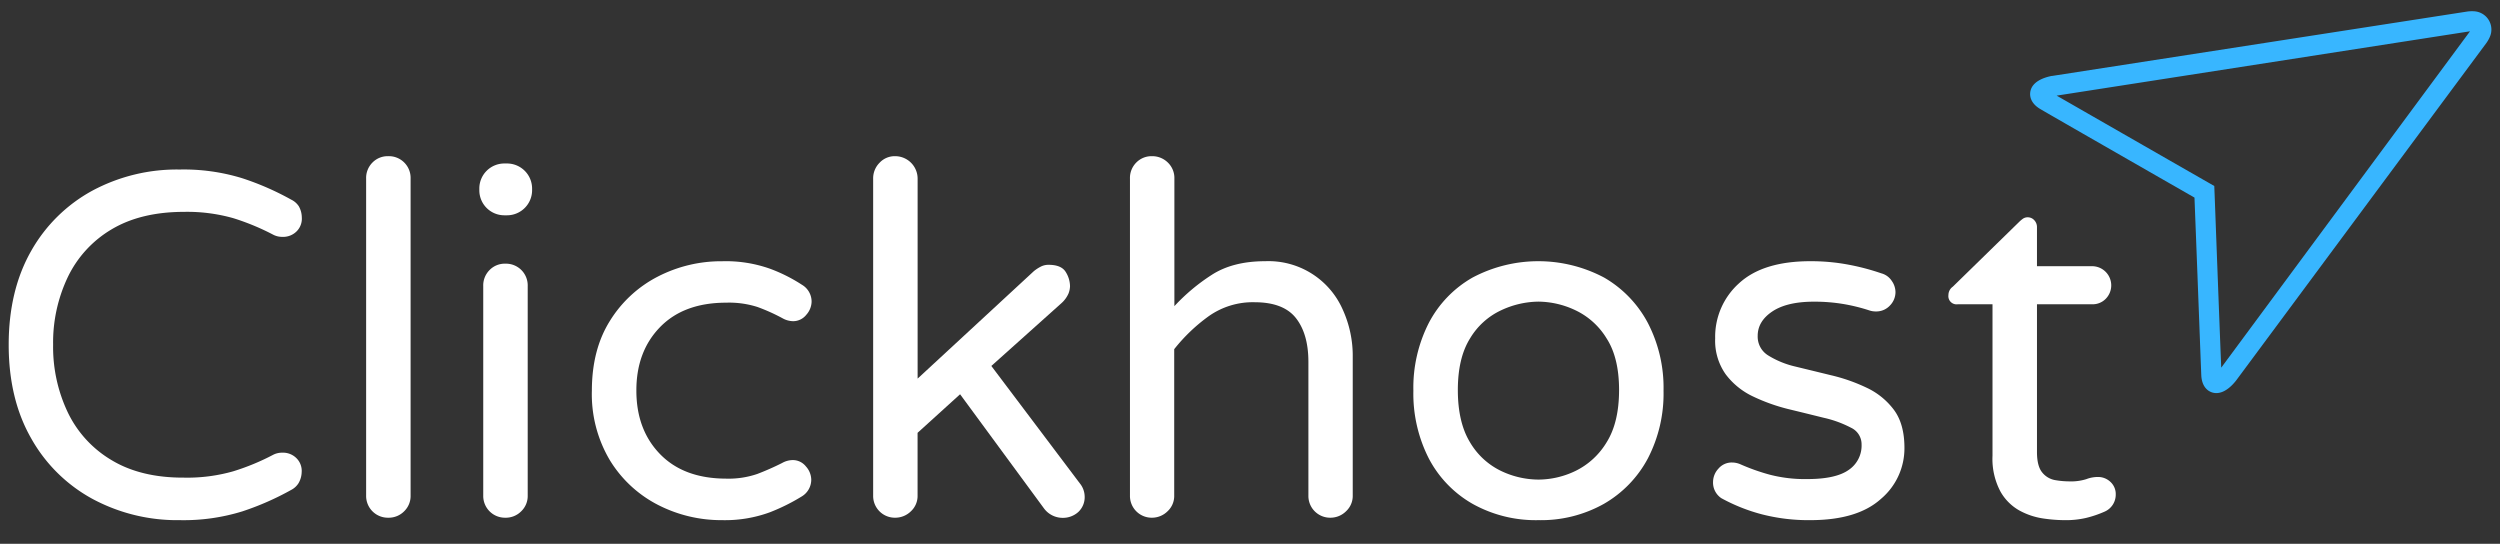
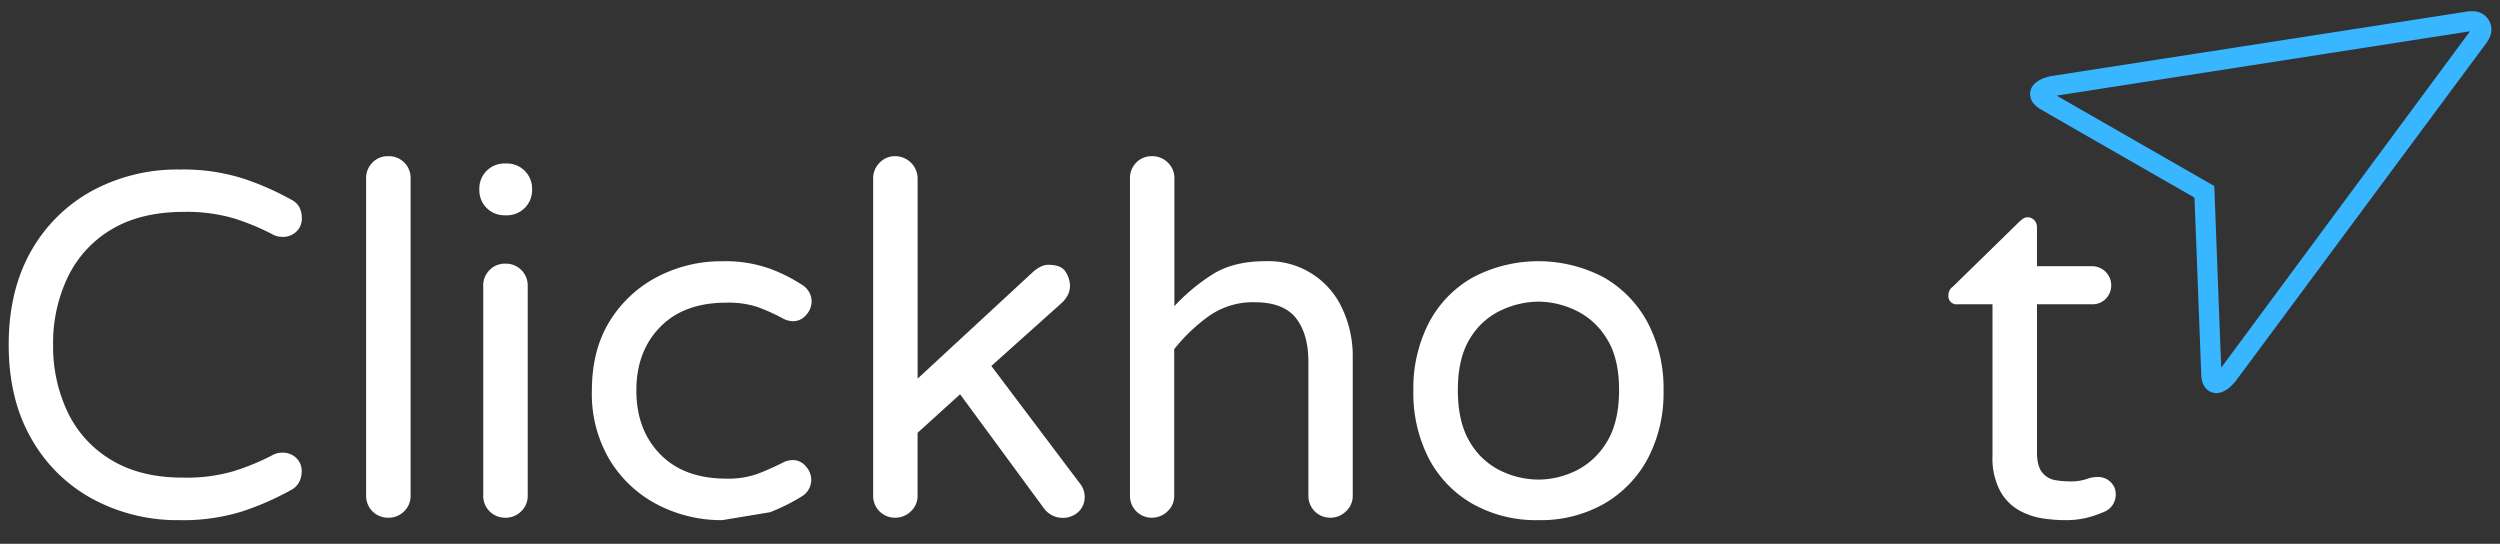
<svg xmlns="http://www.w3.org/2000/svg" viewBox="0 0 575.13 125.11">
  <rect x="0" y="0" width="575.13" height="125.11" fill="#333333" stroke="none" />
  <defs>
    <style>
      .cls-1 {
        fill: #fff;
      }

      .cls-2 {
        fill: #38b6ff;
      }
    </style>
  </defs>
  <g id="Layer_3" data-name="Layer 3">
    <g>
      <g>
        <path class="cls-1" d="M41.33,119.66a41.12,41.12,0,0,1-20.06-4.89,35.7,35.7,0,0,1-14.1-13.93Q2,91.8,2,79.31T7.17,57.73a35.84,35.84,0,0,1,14.1-13.88A41.12,41.12,0,0,1,41.33,39a45.62,45.62,0,0,1,14.39,2A63.67,63.67,0,0,1,67,45.93a4.32,4.32,0,0,1,1.74,1.52A5.29,5.29,0,0,1,69.43,50a4.11,4.11,0,0,1-1.12,3.15,4.38,4.38,0,0,1-3.37,1.34,4.49,4.49,0,0,1-2-.45A55.12,55.12,0,0,0,53.7,50.2a38.83,38.83,0,0,0-11.35-1.46q-9.9,0-16.64,4a25.62,25.62,0,0,0-10.11,11,35,35,0,0,0-3.38,15.56A35,35,0,0,0,15.6,94.88a25.62,25.62,0,0,0,10.11,11q6.75,4.05,16.64,4a38.47,38.47,0,0,0,11.35-1.47,53.48,53.48,0,0,0,9.21-3.82,4.49,4.49,0,0,1,2-.45,4.36,4.36,0,0,1,3.37,1.35,4.11,4.11,0,0,1,1.12,3.15,5.29,5.29,0,0,1-.73,2.53A4.32,4.32,0,0,1,67,112.7a64.41,64.41,0,0,1-11.24,4.94A45.63,45.63,0,0,1,41.33,119.66Z" />
        <path class="cls-1" d="M89.29,119.1A5,5,0,0,1,84.23,114V41.1a5,5,0,0,1,1.46-3.71,4.89,4.89,0,0,1,3.6-1.46,5,5,0,0,1,5.17,5.17V114a4.89,4.89,0,0,1-1.46,3.6A5,5,0,0,1,89.29,119.1Z" />
        <path class="cls-1" d="M116,49.53a5.75,5.75,0,0,1-5.73-5.73v-.45A5.75,5.75,0,0,1,116,37.61h.68a5.77,5.77,0,0,1,5.73,5.74v.45a5.77,5.77,0,0,1-5.73,5.73Zm.23,69.57a5,5,0,0,1-5.06-5.06V65.83a5,5,0,0,1,1.46-3.71,4.86,4.86,0,0,1,3.6-1.46,5,5,0,0,1,5.17,5.17V114a4.86,4.86,0,0,1-1.47,3.6A5,5,0,0,1,116.19,119.1Z" />
-         <path class="cls-1" d="M166.14,119.66a31.84,31.84,0,0,1-14.83-3.54,27.85,27.85,0,0,1-11-10.23,29.7,29.7,0,0,1-4.15-16q0-9.45,4.15-16.07a28,28,0,0,1,11-10.18,31.84,31.84,0,0,1,14.83-3.54,30.37,30.37,0,0,1,11.08,1.75,36.9,36.9,0,0,1,7.25,3.65,4.5,4.5,0,0,1,2.24,3.93,4.69,4.69,0,0,1-1.23,3,3.86,3.86,0,0,1-3,1.46,5.12,5.12,0,0,1-2.47-.68,43.25,43.25,0,0,0-5.73-2.58,21.46,21.46,0,0,0-7.2-1q-9.76,0-15.23,5.62t-5.45,14.61q0,9,5.45,14.61T167,110.11a20.36,20.36,0,0,0,7.2-1.07,60.93,60.93,0,0,0,5.73-2.53,5.1,5.1,0,0,1,2.47-.67,3.86,3.86,0,0,1,3,1.46,4.67,4.67,0,0,1,1.23,3,4.5,4.5,0,0,1-2.24,3.94,45.2,45.2,0,0,1-7.25,3.6A29.89,29.89,0,0,1,166.14,119.66Z" />
+         <path class="cls-1" d="M166.14,119.66a31.84,31.84,0,0,1-14.83-3.54,27.85,27.85,0,0,1-11-10.23,29.7,29.7,0,0,1-4.15-16q0-9.45,4.15-16.07a28,28,0,0,1,11-10.18,31.84,31.84,0,0,1,14.83-3.54,30.37,30.37,0,0,1,11.08,1.75,36.9,36.9,0,0,1,7.25,3.65,4.5,4.5,0,0,1,2.24,3.93,4.69,4.69,0,0,1-1.23,3,3.86,3.86,0,0,1-3,1.46,5.12,5.12,0,0,1-2.47-.68,43.25,43.25,0,0,0-5.73-2.58,21.46,21.46,0,0,0-7.2-1q-9.76,0-15.23,5.62t-5.45,14.61q0,9,5.45,14.61T167,110.11a20.36,20.36,0,0,0,7.2-1.07,60.93,60.93,0,0,0,5.73-2.53,5.1,5.1,0,0,1,2.47-.67,3.86,3.86,0,0,1,3,1.46,4.67,4.67,0,0,1,1.23,3,4.5,4.5,0,0,1-2.24,3.94,45.2,45.2,0,0,1-7.25,3.6Z" />
        <path class="cls-1" d="M205.93,119.1a5,5,0,0,1-5.06-5.06V41.1a5.06,5.06,0,0,1,1.47-3.65,4.75,4.75,0,0,1,3.59-1.52,5.17,5.17,0,0,1,5.17,5.17v46l26.75-24.73a9.33,9.33,0,0,1,1.52-1,3.86,3.86,0,0,1,1.85-.45c1.95,0,3.26.54,3.94,1.63a6.27,6.27,0,0,1,1,3.32,4.94,4.94,0,0,1-.34,1.63,6.46,6.46,0,0,1-1.57,2.19l-16.19,14.5,20.35,27a4.93,4.93,0,0,1,1.12,3,4.66,4.66,0,0,1-1.46,3.59,5.25,5.25,0,0,1-3.71,1.35,5.34,5.34,0,0,1-4.16-2.13l-19.33-26.3-9.78,8.87V114a4.79,4.79,0,0,1-1.51,3.6A5.13,5.13,0,0,1,205.93,119.1Z" />
        <path class="cls-1" d="M265,119.1a5,5,0,0,1-5.05-5.06V41.1a5,5,0,0,1,1.46-3.71A4.89,4.89,0,0,1,265,35.93a5.1,5.1,0,0,1,3.66,1.46,4.92,4.92,0,0,1,1.51,3.71V70.43a44.29,44.29,0,0,1,8.49-7.13q4.89-3.21,12.42-3.21a18.65,18.65,0,0,1,17.76,11,25.7,25.7,0,0,1,2.36,11.07V114a4.8,4.8,0,0,1-1.52,3.6A5.09,5.09,0,0,1,306,119.1,5,5,0,0,1,301,114V83.25q0-6.41-2.86-10.06t-9.5-3.66A17.55,17.55,0,0,0,278,72.79a39.68,39.68,0,0,0-7.87,7.54V114a4.79,4.79,0,0,1-1.51,3.6A5.1,5.1,0,0,1,265,119.1Z" />
        <path class="cls-1" d="M353.92,119.66a29.77,29.77,0,0,1-15.17-3.76,25.76,25.76,0,0,1-10.06-10.45,32.81,32.81,0,0,1-3.54-15.57,32.81,32.81,0,0,1,3.54-15.57,25.7,25.7,0,0,1,10.06-10.45,32.31,32.31,0,0,1,30.29,0A26.22,26.22,0,0,1,379.1,74.31a32.36,32.36,0,0,1,3.6,15.57,32.36,32.36,0,0,1-3.6,15.57A26.28,26.28,0,0,1,369,115.9,29.5,29.5,0,0,1,353.92,119.66Zm0-9.33a19.74,19.74,0,0,0,8.54-2,17.09,17.09,0,0,0,7.14-6.57q2.86-4.56,2.87-12T369.6,77.85a16.8,16.8,0,0,0-7.14-6.46,20.25,20.25,0,0,0-8.54-2,20.68,20.68,0,0,0-8.6,2,16.39,16.39,0,0,0-7.13,6.46q-2.82,4.5-2.81,11.92t2.81,12a16.67,16.67,0,0,0,7.13,6.57A20.16,20.16,0,0,0,353.92,110.33Z" />
-         <path class="cls-1" d="M416.46,119.66a42.87,42.87,0,0,1-11.18-1.35,41.06,41.06,0,0,1-9.28-3.7,4.31,4.31,0,0,1-1.91-3.71,4.53,4.53,0,0,1,1.24-3.09,4,4,0,0,1,3.15-1.41,4.93,4.93,0,0,1,2,.45,47.05,47.05,0,0,0,6.69,2.36,32.17,32.17,0,0,0,8.6,1c4.34,0,7.51-.69,9.49-2.08a6.75,6.75,0,0,0,3-5.9,4.19,4.19,0,0,0-2.41-3.82,25.47,25.47,0,0,0-6.3-2.3c-2.58-.64-5.3-1.31-8.15-2a42.7,42.7,0,0,1-8.15-2.92A16.83,16.83,0,0,1,397,86.11a13.34,13.34,0,0,1-2.42-8.26,16.53,16.53,0,0,1,5.51-12.7q5.51-5.06,16.41-5.06a46.55,46.55,0,0,1,8.71.79,53.34,53.34,0,0,1,7.59,2,4.13,4.13,0,0,1,2.41,1.75,4.55,4.55,0,0,1,.85,2.52,4.42,4.42,0,0,1-1.29,3.15,4.27,4.27,0,0,1-3.21,1.35,4.62,4.62,0,0,1-.79-.06,4.33,4.33,0,0,1-.67-.16,41.69,41.69,0,0,0-5.9-1.47,40.54,40.54,0,0,0-6.91-.56q-6.18,0-9.56,2.25c-2.24,1.5-3.37,3.37-3.37,5.62a5.06,5.06,0,0,0,2.42,4.5A20.64,20.64,0,0,0,413,84.32c2.59.63,5.32,1.29,8.21,2a40.2,40.2,0,0,1,8.2,2.87,16.6,16.6,0,0,1,6.3,5.11q2.42,3.27,2.41,8.77a15.21,15.21,0,0,1-5.45,11.74Q427.26,119.66,416.46,119.66Z" />
        <path class="cls-1" d="M474.79,119.66a34.78,34.78,0,0,1-4.78-.39,16.25,16.25,0,0,1-5.39-1.8,11.39,11.39,0,0,1-4.44-4.44,16,16,0,0,1-1.8-8.2V70h-8a1.89,1.89,0,0,1-2.14-2.13,2.34,2.34,0,0,1,1-1.91L464.56,51a7.59,7.59,0,0,1,.73-.62,1.88,1.88,0,0,1,1.18-.39,2,2,0,0,1,1.52.67,2.28,2.28,0,0,1,.62,1.58v9h12.7a4.41,4.41,0,0,1,3.15,7.47A4.19,4.19,0,0,1,481.31,70h-12.7v34c0,2.17.41,3.75,1.23,4.72a4.88,4.88,0,0,0,3,1.74,19.3,19.3,0,0,0,3.09.28,11.88,11.88,0,0,0,4-.5,7.44,7.44,0,0,1,2.76-.51,4.11,4.11,0,0,1,2.81,1.12,3.79,3.79,0,0,1,1.23,2.93,4.25,4.25,0,0,1-2.58,3.93,25,25,0,0,1-4.33,1.46A20.81,20.81,0,0,1,474.79,119.66Z" />
      </g>
      <path class="cls-2" d="M572.53,4.6a4.21,4.21,0,0,0-3.3-2,7.81,7.81,0,0,0-1.67.06L472.09,17.47l-.12,0c-1.1.24-4.45,1-4.89,3.64-.25,1.51.56,2.94,2.22,3.93.91.56,13.21,7.62,35.55,20.42l0,0v.12c1,25.69,1.51,39.84,1.57,40.9.12,1.93,1,3.31,2.45,3.79a3.2,3.2,0,0,0,1,.16c2.12,0,3.84-2,4.52-2.85L572,9.89a7.75,7.75,0,0,0,.81-1.44A4.19,4.19,0,0,0,572.53,4.6Zm-4.3,2.6L511,84.58c-.27-6.47-1.13-29.29-1.52-39.79l-.08-2-1.11-.64C508,42,480,25.94,473.14,22Z" />
    </g>
  </g>
</svg>